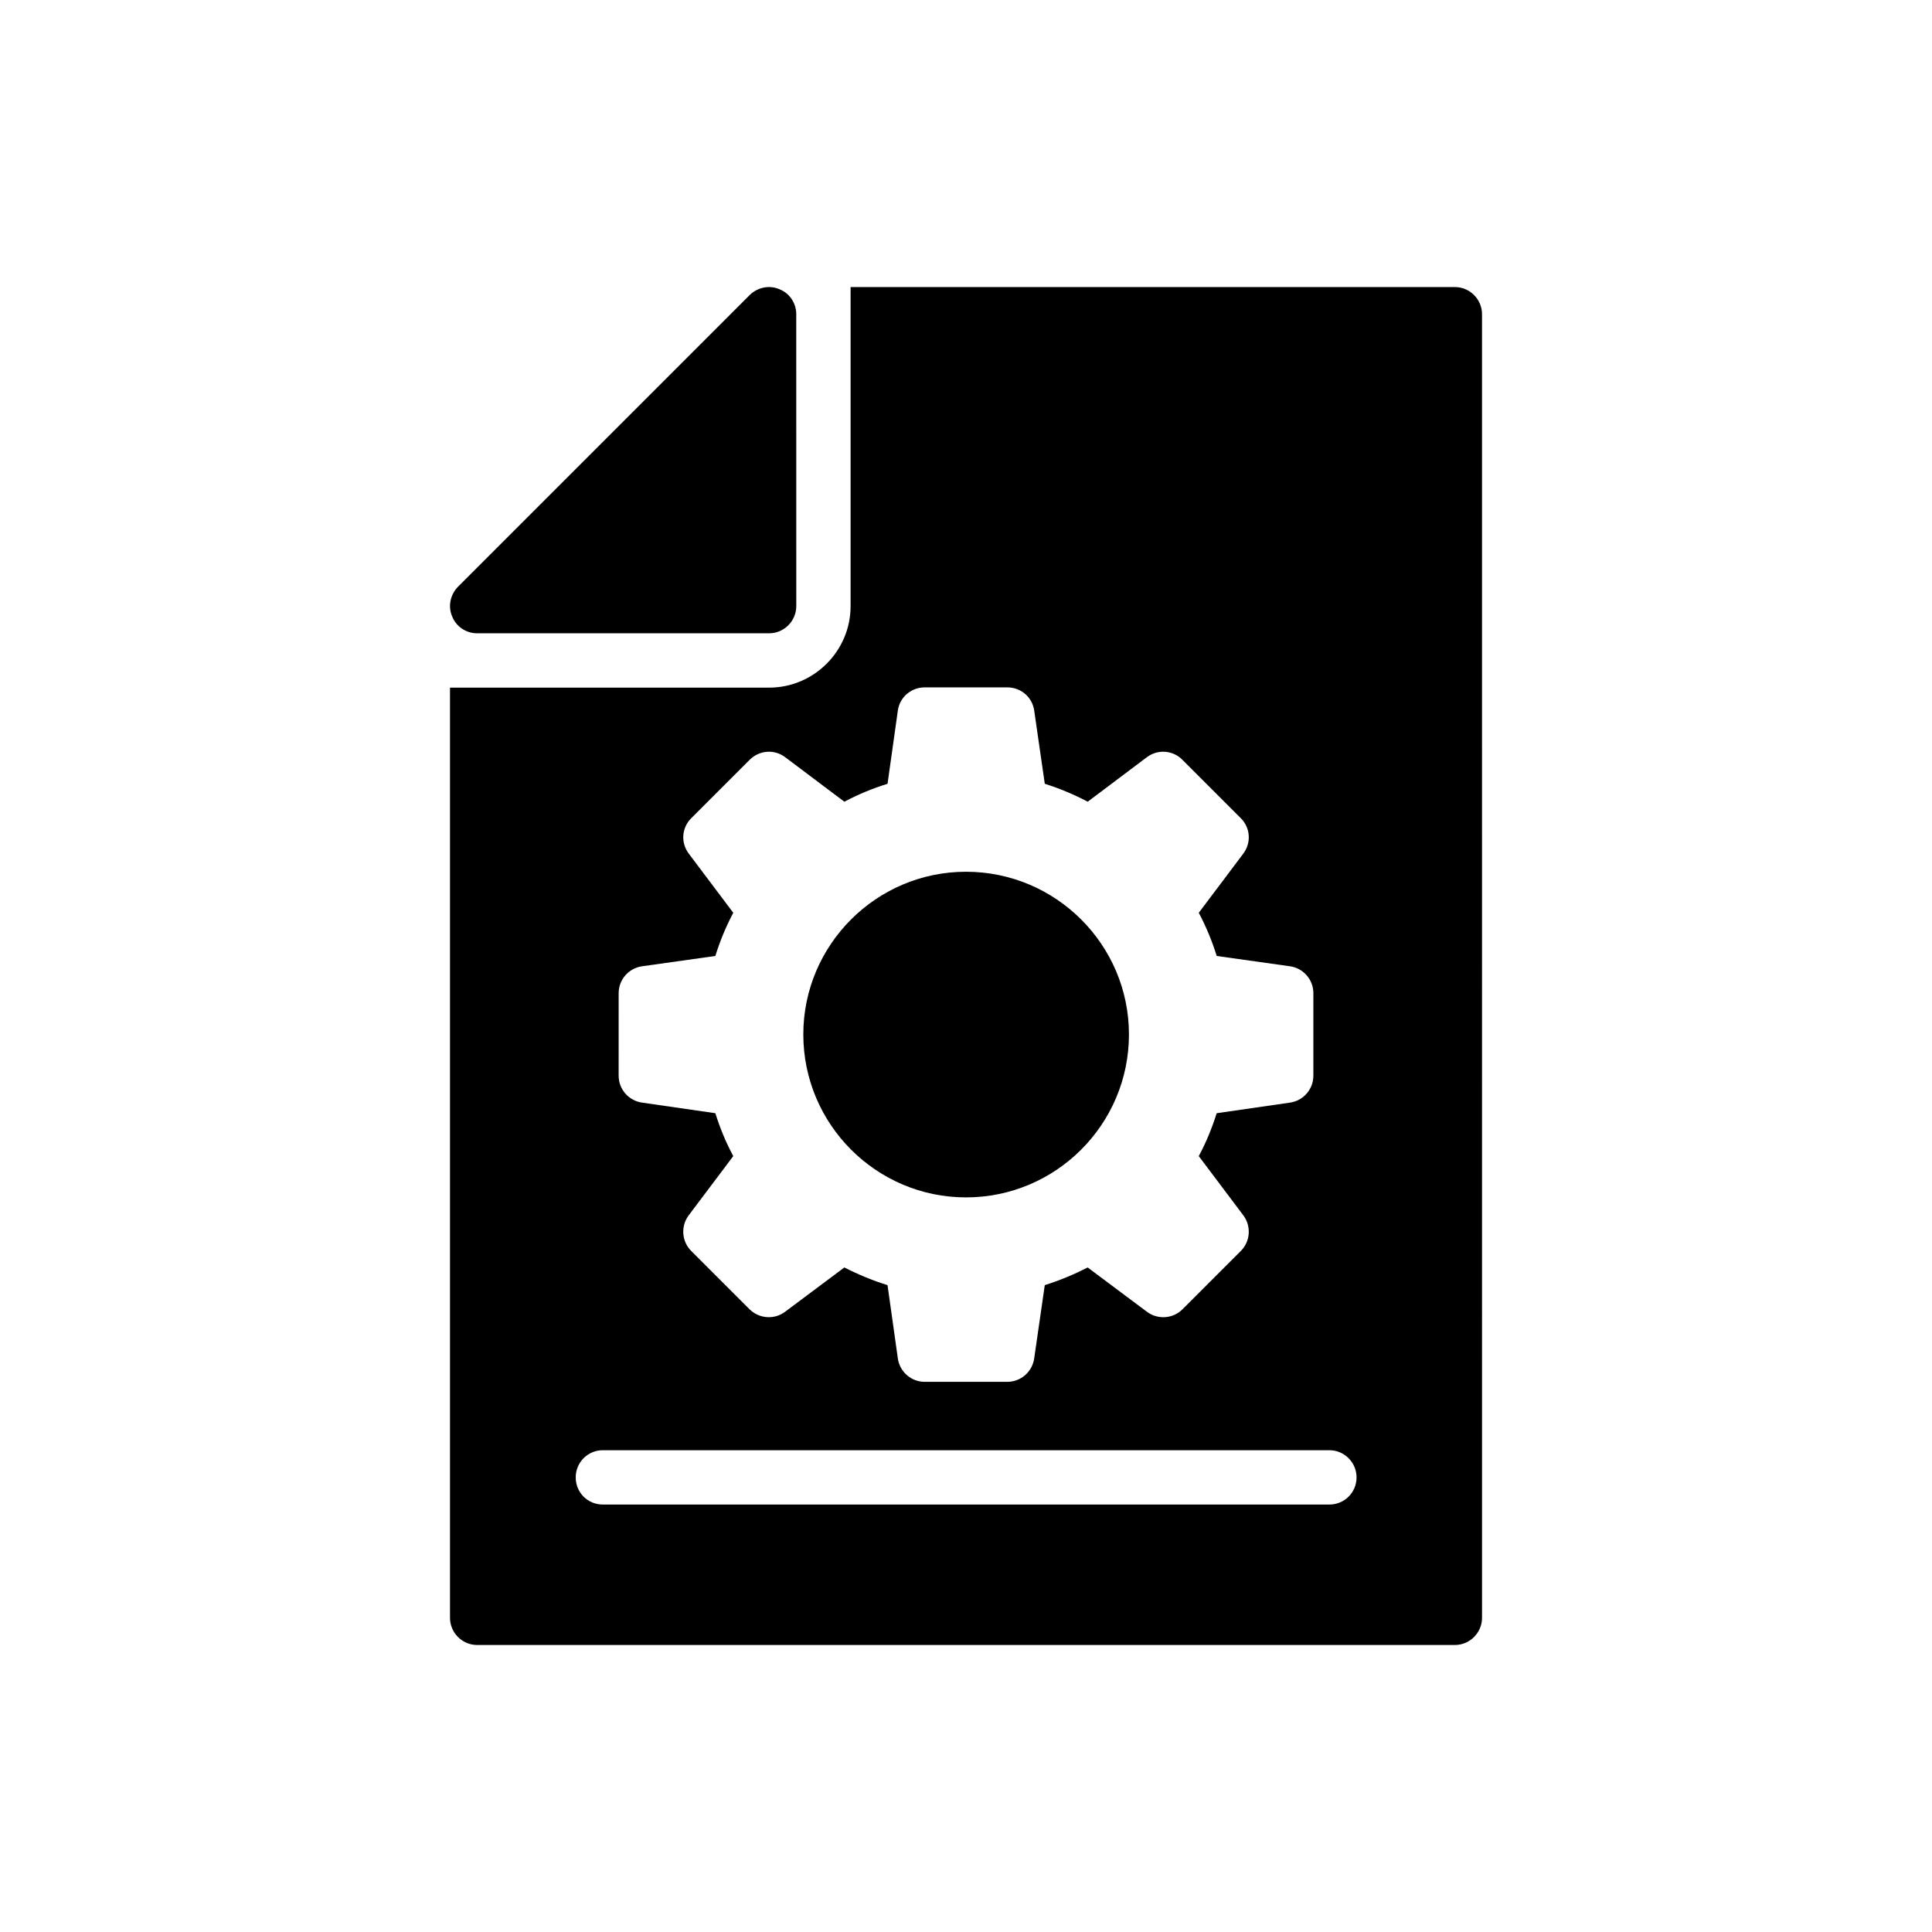
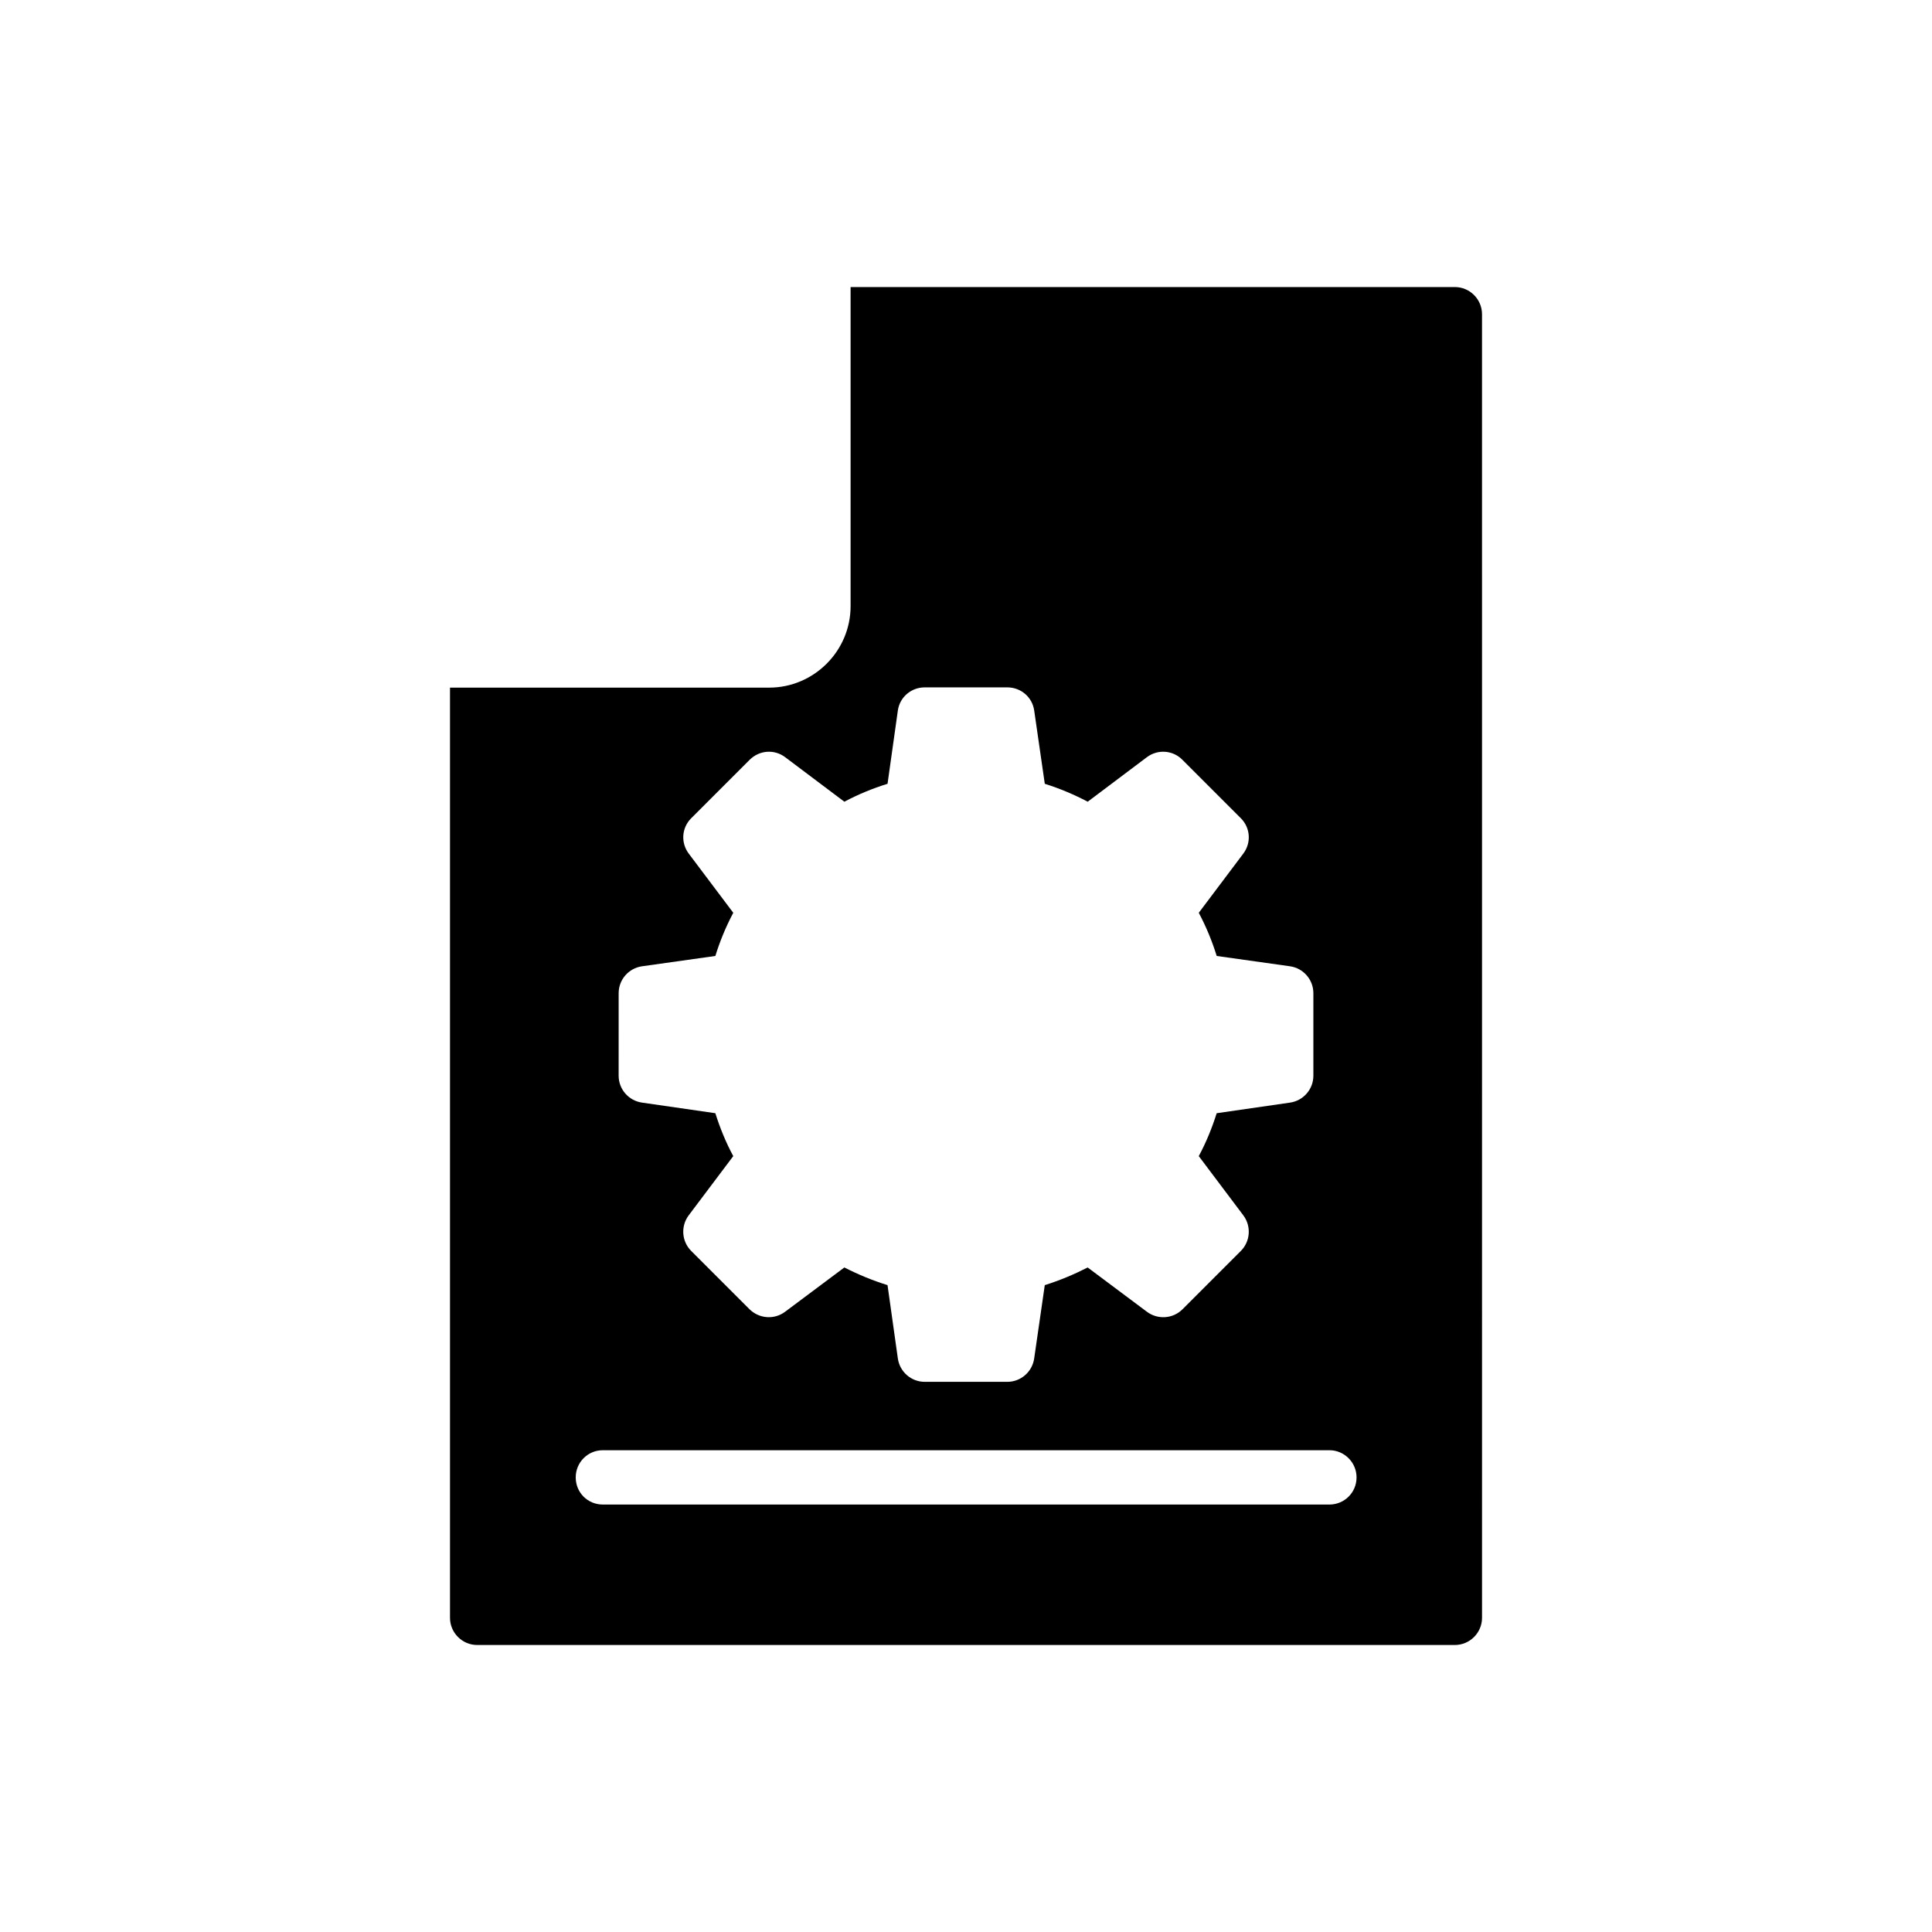
<svg xmlns="http://www.w3.org/2000/svg" fill="#000000" width="800px" height="800px" version="1.1" viewBox="144 144 512 512">
  <g>
-     <path d="m400 461.32c23.824 0 43.184-19.359 43.184-43.184 0-23.75-19.359-43.113-43.184-43.113-23.75 0-43.113 19.359-43.113 43.113 0 23.82 19.359 43.184 43.113 43.184z" />
    <path d="m307.95 407.2c0-3.598 2.664-6.621 6.191-7.125l19.434-2.734c1.223-3.957 2.805-7.773 4.75-11.445l-11.805-15.691c-2.16-2.879-1.871-6.836 0.648-9.355l15.473-15.473c2.59-2.59 6.551-2.879 9.43-0.719l15.691 11.805c3.672-1.945 7.484-3.527 11.445-4.75l2.734-19.434c0.504-3.527 3.527-6.117 7.125-6.117h21.879c3.598 0 6.621 2.59 7.125 6.117l2.809 19.434c3.887 1.223 7.699 2.809 11.371 4.75l15.691-11.805c2.879-2.16 6.91-1.871 9.43 0.719l15.473 15.473c2.519 2.519 2.809 6.477 0.648 9.355l-11.805 15.691c1.945 3.672 3.527 7.484 4.75 11.445l19.434 2.734c3.519 0.504 6.184 3.527 6.184 7.125v21.879c0 3.598-2.664 6.621-6.191 7.125l-19.434 2.809c-1.219 3.887-2.805 7.773-4.746 11.371l11.805 15.691c2.16 2.879 1.871 6.91-0.648 9.43l-15.473 15.473c-2.519 2.519-6.551 2.805-9.43 0.648l-15.691-11.73c-3.672 1.871-7.484 3.453-11.371 4.68l-2.809 19.434c-0.504 3.527-3.527 6.191-7.125 6.191h-21.879c-3.598 0-6.621-2.664-7.125-6.191l-2.734-19.438c-3.957-1.223-7.773-2.809-11.445-4.68l-15.691 11.73c-2.879 2.16-6.836 1.871-9.43-0.648l-15.473-15.473c-2.519-2.519-2.809-6.551-0.648-9.43l11.805-15.688c-1.945-3.598-3.527-7.484-4.75-11.371l-19.434-2.809c-3.527-0.504-6.191-3.527-6.191-7.125zm188.35 135.52h-192.53c-4.031 0-7.199-3.168-7.199-7.199 0-3.957 3.168-7.199 7.199-7.199h192.53c3.957 0 7.199 3.238 7.199 7.199 0 4.035-3.238 7.199-7.199 7.199zm33.254-322.65h-160.14v84.566c0 11.875-9.715 21.594-21.594 21.594h-84.566v246.51c0 3.957 3.238 7.199 7.199 7.199h259.1c3.957 0 7.199-3.238 7.199-7.199l-0.004-345.47c0-3.961-3.238-7.199-7.195-7.199z" />
-     <path d="m270.45 311.83h77.371c3.957 0 7.199-3.238 7.199-7.199l-0.004-77.367c0-2.879-1.727-5.543-4.461-6.621-2.664-1.152-5.758-0.504-7.844 1.512l-77.371 77.371c-2.016 2.086-2.664 5.184-1.512 7.844 1.078 2.734 3.742 4.461 6.621 4.461z" />
  </g>
</svg>